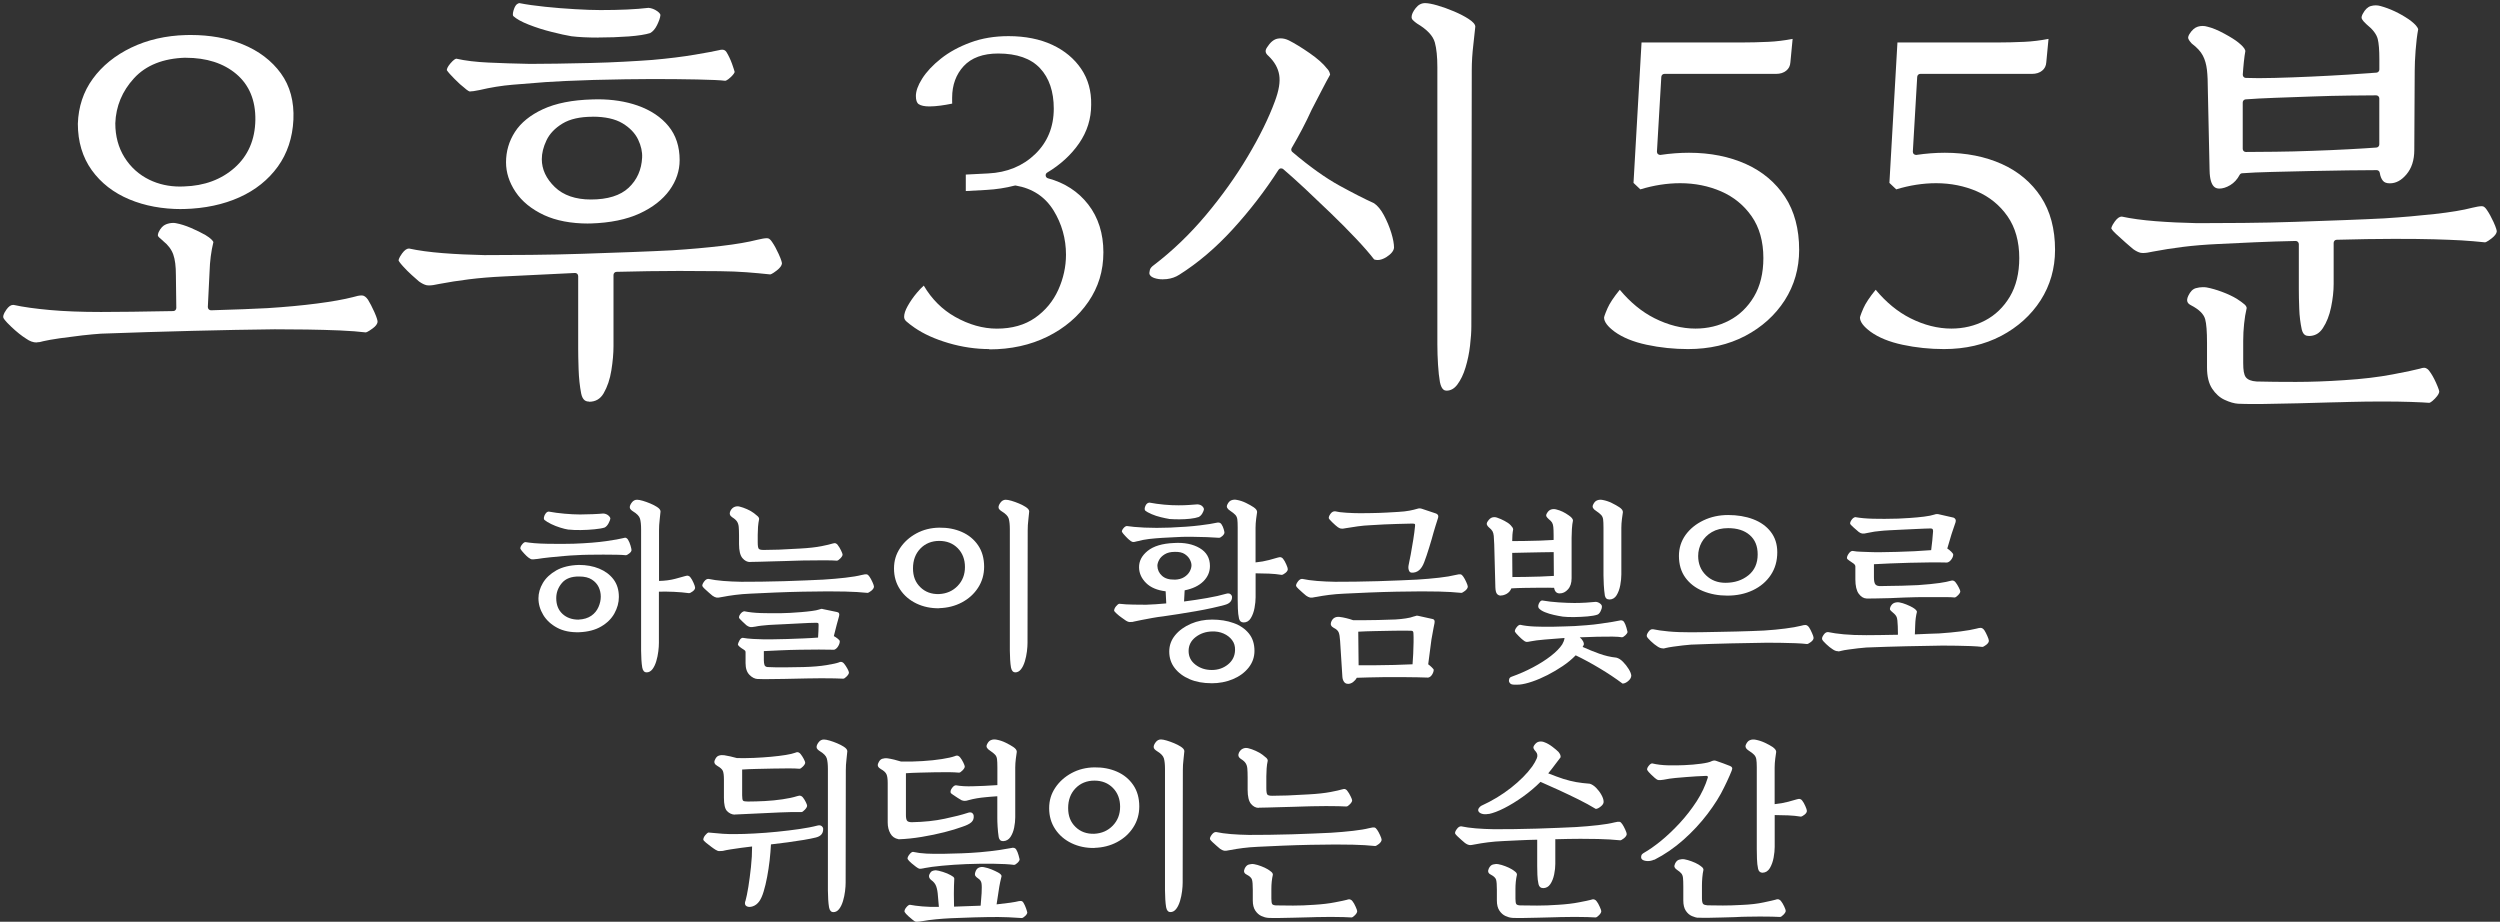
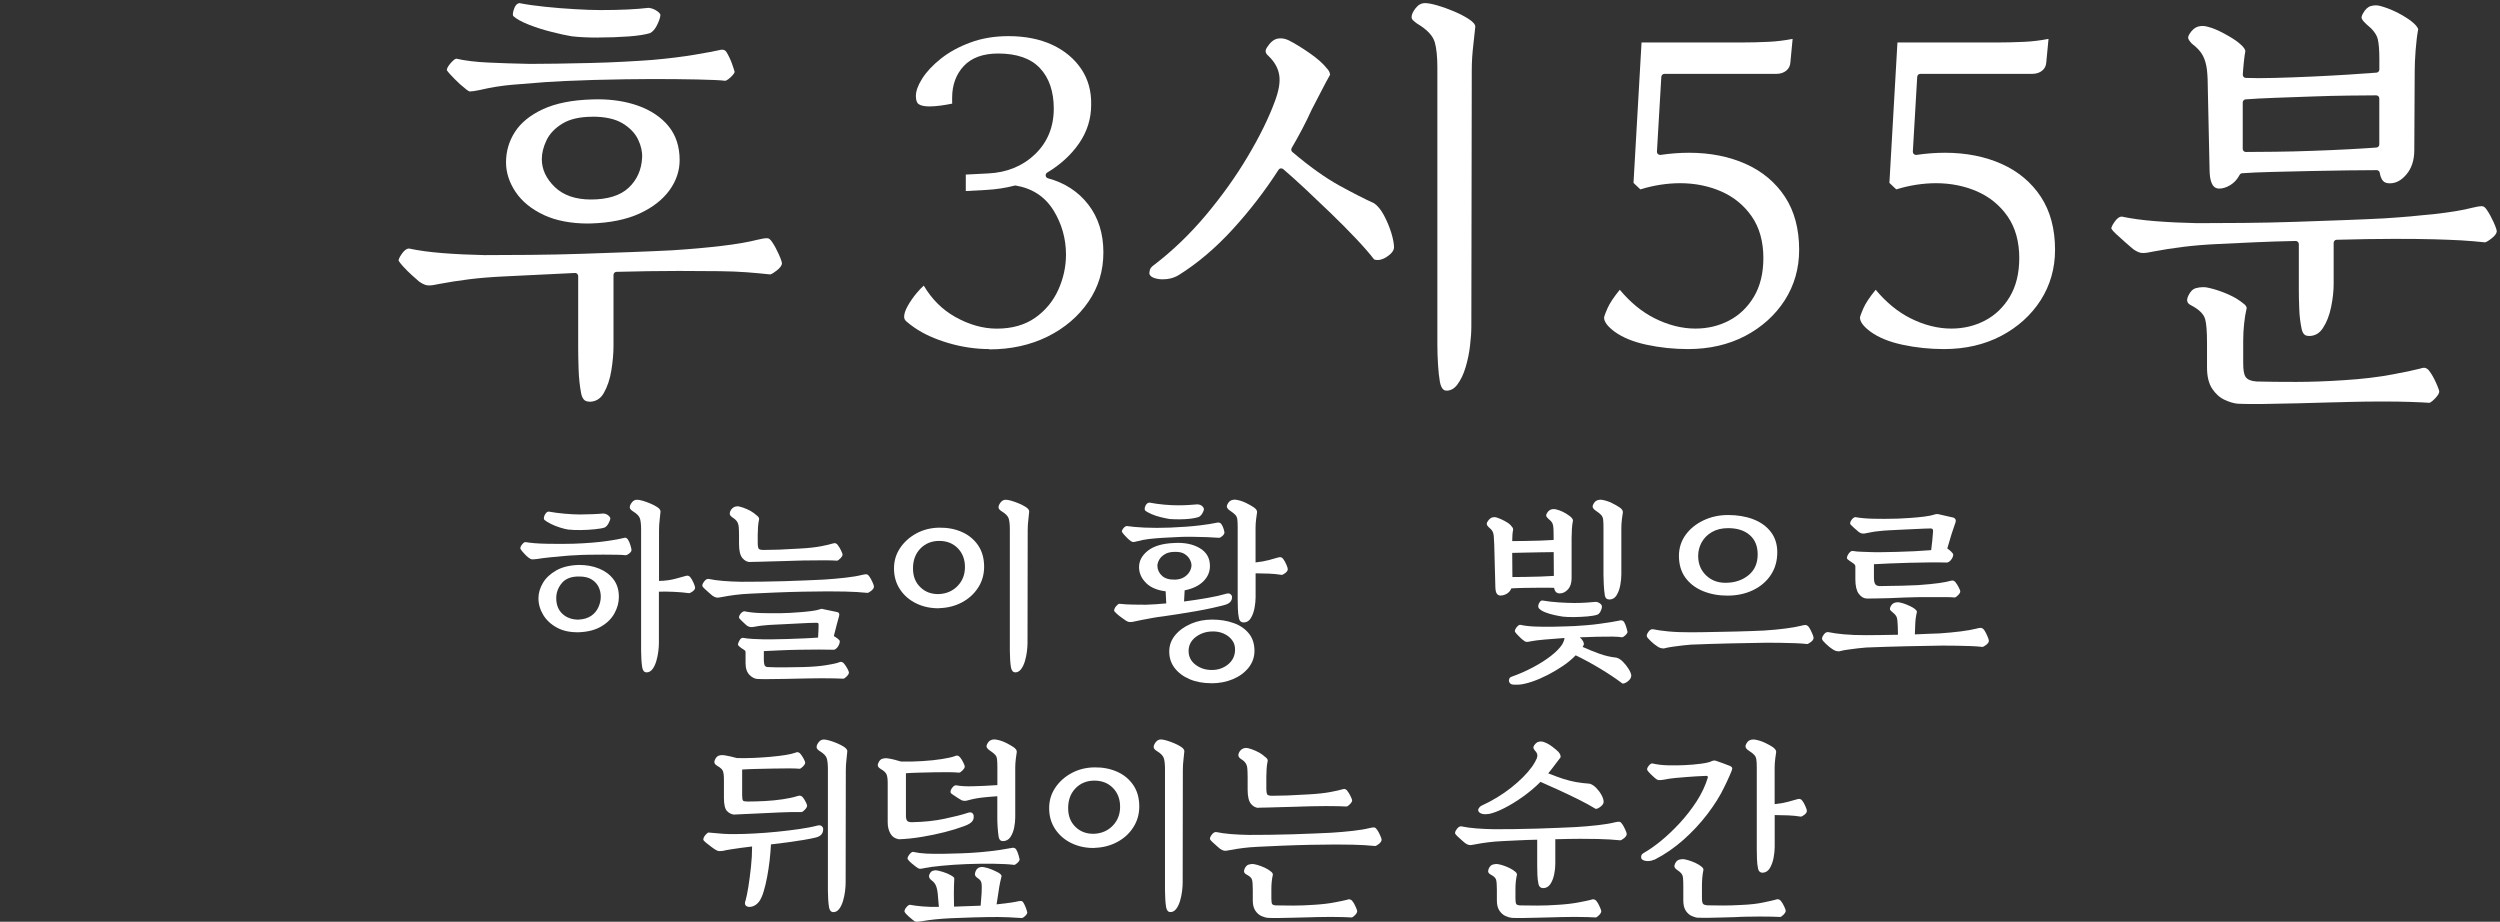
<svg xmlns="http://www.w3.org/2000/svg" id="_レイヤー_2" viewBox="0 0 417.17 153.81">
  <rect x="0" y="0" width="417.17" height="153.81" fill="#333333" stroke="none" />
  <g id="_時間差分">
-     <path d="m6.11,57.15c-.57,0-1.15-.21-1.74-.63-.77-.48-1.59-1.14-2.46-1.96-1.19-1.12-1.34-1.49-1.35-1.55-.05-.15-.08-.52.51-1.35.37-.52.74-.78,1.11-.78.04,0,.09,0,.14.01,1.54.34,3.56.62,5.98.84,2.41.22,5.29.33,8.55.33,1.32,0,3.06-.01,5.23-.04,2.17-.02,4.44-.06,6.83-.11.29,0,.51-.24.51-.53l-.07-5.48c0-1.47-.14-2.59-.43-3.41-.3-.85-.86-1.6-1.66-2.24l-.1-.1c-.53-.42-.73-.65-.8-.78,0,0-.08-.15.11-.63.32-.67.74-1.12,1.24-1.31.39-.15.78-.23,1.17-.23.15,0,.31.01.46.04.77.14,1.63.41,2.54.8.93.4,1.73.8,2.4,1.18.95.57,1.24.97,1.33,1.17-.38,1.55-.59,3.21-.64,4.94l-.29,5.9c0,.14.05.29.15.39.1.1.23.16.37.16h.01c1.95-.05,3.75-.11,5.41-.18,1.65-.07,2.99-.13,4.02-.18,3.02-.19,5.79-.45,8.25-.77,2.47-.32,4.49-.68,6.01-1.07.61-.19,1.09-.28,1.48-.28.35,0,.7.24,1.03.72.31.5.67,1.19,1.05,2.03.49,1.1.54,1.49.54,1.61,0,.36-.27.75-.82,1.15-.87.65-1.14.66-1.15.66-1.11-.14-2.6-.25-4.36-.33-1.71-.07-3.55-.12-5.45-.15-1.88-.02-3.67-.04-5.37-.04-4.15.05-8.77.13-13.74.26-4.9.12-10.03.28-15.26.47-.8.05-1.85.15-3.14.29-1.29.15-2.54.31-3.74.48-1.23.18-2.12.34-2.72.48-.46.14-.83.2-1.12.2Zm24.18-22.26c-3.2,0-6.12-.54-8.68-1.61-2.65-1.1-4.77-2.75-6.31-4.9-1.53-2.14-2.31-4.74-2.31-7.73.09-2.83.93-5.36,2.49-7.5,1.57-2.16,3.73-3.91,6.41-5.2,2.69-1.3,5.77-2.01,9.13-2.1.28,0,.55-.01.82-.01,3.18,0,6.08.52,8.61,1.54,2.72,1.1,4.88,2.74,6.42,4.86,1.53,2.11,2.23,4.71,2.09,7.74-.14,2.99-1.02,5.63-2.6,7.82-1.59,2.2-3.75,3.93-6.4,5.12-2.68,1.21-5.79,1.87-9.25,1.96h-.41Zm.7-25.26c-3.73.1-6.63,1.25-8.62,3.42-1.98,2.15-3.03,4.69-3.13,7.52,0,2.16.52,4.07,1.54,5.7,1.02,1.63,2.42,2.89,4.15,3.73,1.54.75,3.26,1.13,5.11,1.13.23,0,.46,0,.69-.02,3.36-.1,6.2-1.15,8.42-3.12,2.24-1.99,3.41-4.67,3.46-7.97.05-3.26-1.02-5.84-3.18-7.67-2.13-1.8-4.97-2.71-8.44-2.71,0,0,0,0-.01,0Z" fill="#fff" />
    <path d="m98.3,67.01c-.48,0-1.07-.15-1.32-1.34-.24-1.23-.38-2.59-.43-4.04-.05-1.48-.07-2.65-.07-3.52v-12.04c0-.14-.06-.28-.16-.38-.1-.09-.23-.14-.36-.14,0,0-11.93.58-11.93.58-2.1.1-4.05.26-5.8.48-1.76.22-3.42.48-4.93.77-.74.17-1.31.25-1.73.25-.15,0-.27-.01-.36-.03-.39-.08-.83-.3-1.3-.64-.26-.22-.67-.58-1.2-1.06-.52-.47-1.01-.96-1.46-1.46-.57-.63-.71-.89-.74-.98h0s-.03-.33.59-1.18c.4-.54.78-.81,1.15-.81,1.57.34,3.47.6,5.65.77,2.16.17,4.49.28,6.93.33h.03c2.34,0,4.91-.01,7.72-.04,2.83-.02,5.71-.09,8.59-.18,2.9-.1,5.65-.19,8.25-.29,2.6-.1,4.83-.19,6.69-.29,3.01-.19,5.79-.44,8.25-.73,2.48-.29,4.5-.64,6.02-1.03.7-.17,1.23-.26,1.58-.26.08,0,.14,0,.2.02.21.04.47.28.72.68.33.48.69,1.13,1.06,1.95.48,1.06.54,1.45.54,1.57-.03.34-.32.74-.86,1.16-.83.65-1.09.66-1.1.66-1.31-.14-2.64-.26-3.94-.36-1.29-.1-2.83-.16-4.56-.18-1.73-.02-3.96-.04-6.69-.04-1.66,0-3.35.01-5.08.04-1.73.02-3.52.06-5.37.11-.28,0-.51.24-.51.52v11.9c0,1.19-.12,2.55-.36,4.04-.23,1.46-.67,2.74-1.28,3.8-.56.96-1.36,1.42-2.44,1.42Zm-.14-29.71c-2.88,0-5.37-.48-7.38-1.41-2.09-.98-3.69-2.28-4.75-3.87-1.06-1.58-1.59-3.24-1.59-4.93,0-1.84.5-3.55,1.49-5.08.99-1.54,2.56-2.81,4.67-3.79,2.14-.99,4.91-1.54,8.23-1.63.31-.01.61-.02.91-.02,2.44,0,4.67.35,6.65,1.04,2.19.77,3.93,1.93,5.17,3.45,1.23,1.5,1.85,3.41,1.85,5.66,0,1.78-.57,3.47-1.69,5.02-1.14,1.57-2.81,2.88-4.98,3.88-2.19,1.01-4.93,1.57-8.16,1.67h-.41Zm.72-17.82c-2.08,0-3.77.38-5.01,1.13-1.25.76-2.16,1.7-2.68,2.81-.52,1.09-.78,2.15-.78,3.14,0,1.7.73,3.26,2.17,4.65,1.43,1.38,3.46,2.08,6.02,2.08,2.8,0,4.92-.66,6.31-1.97s2.14-3,2.24-5.02c.05-.96-.17-1.97-.67-3.02-.51-1.06-1.39-1.98-2.61-2.71-1.22-.73-2.89-1.1-4.97-1.1Zm-20.37-4.22s-.09,0-.13,0c-.05,0-.32-.08-.98-.68-.36-.26-.87-.72-1.55-1.41-.62-.62-1.06-1.11-1.29-1.46,0-.18.09-.53.59-1.12.56-.66.87-.78.99-.8,1.51.34,3.32.56,5.38.65,2.07.1,4.39.17,6.91.22h.01c1.22,0,2.72-.01,4.49-.04,1.78-.02,3.65-.06,5.63-.11,1.97-.05,3.88-.12,5.67-.22,1.8-.1,3.34-.19,4.61-.29,2.73-.24,5.13-.54,7.13-.88,1.98-.34,3.32-.58,3.97-.74.22-.06.4-.09.56-.09.32,0,.54.12.72.39.36.58.67,1.25.93,1.96.28.8.4,1.18.44,1.36-.02.1-.12.37-.64.86-.62.59-.9.62-.95.62-.74-.1-2.28-.17-4.66-.22-2.34-.05-4.89-.07-7.6-.07-1.22,0-2.69.01-4.42.04-1.73.03-3.49.06-5.26.11-1.78.05-3.39.11-4.83.18-1.44.07-2.5.13-3.19.18-1.9.15-3.74.29-5.52.44-1.79.15-3.65.45-5.51.89-.86.18-1.29.22-1.49.22Zm21.32-8.99c-1.72,0-3.23-.07-4.47-.22-.84-.14-1.96-.38-3.29-.72-1.33-.33-2.62-.74-3.84-1.22-1.18-.46-2.04-.94-2.58-1.43-.16-.23-.02-.8.14-1.23.27-.73.62-.89.88-.93,1.2.24,2.64.44,4.28.61,1.64.17,3.32.31,4.99.4,1.64.1,3.08.15,4.26.15,3.23,0,5.92-.12,8.02-.37.49.04,1,.23,1.46.56.21.15.55.44.52.68-.04.43-.24.99-.57,1.66-.31.63-.7,1.07-1.14,1.31-.75.24-1.98.44-3.58.56-1.63.12-3.34.18-5.07.18Z" fill="#fff" />
    <path d="m165.1,58.25c-2.28,0-4.57-.34-6.82-1-2.25-.66-4.15-1.52-5.66-2.56-.61-.42-1.08-.79-1.4-1.08-.24-.22-.35-.46-.35-.75,0-.49.2-1.09.59-1.79.42-.75.93-1.49,1.52-2.19.41-.49.8-.9,1.17-1.22,1.32,2.25,3.08,4,5.22,5.21,2.3,1.3,4.65,1.97,6.97,1.97,2.53,0,4.68-.61,6.39-1.81,1.7-1.19,3-2.76,3.86-4.66.85-1.88,1.29-3.86,1.29-5.87,0-2.66-.7-5.15-2.08-7.39-1.42-2.29-3.54-3.68-6.31-4.15-.03,0-.06,0-.09,0-.04,0-.09,0-.13.02-1.47.38-3.03.62-4.65.71l-3.46.19v-2.75l3.74-.19c3.13-.15,5.76-1.23,7.82-3.21,2.07-1.99,3.12-4.55,3.12-7.6,0-2.85-.77-5.12-2.29-6.74-1.53-1.64-3.88-2.46-6.99-2.46-2.52,0-4.46.71-5.75,2.1-1.28,1.38-1.93,3.16-1.93,5.28v.66c0,.11,0,.21.01.32-.72.14-1.37.26-1.94.33-.67.09-1.3.14-1.86.14-.82,0-1.42-.13-1.79-.38-.31-.21-.47-.67-.47-1.36,0-.82.35-1.8,1.05-2.9.72-1.14,1.77-2.26,3.13-3.34,1.36-1.08,3.02-1.99,4.93-2.69,1.9-.71,4.04-1.06,6.35-1.06,2.78,0,5.24.49,7.3,1.45,2.04.95,3.67,2.3,4.83,4.02,1.15,1.7,1.71,3.71,1.66,5.98,0,2.33-.67,4.47-1.99,6.4-1.34,1.95-3.14,3.6-5.35,4.92-.18.11-.28.31-.25.52.03.21.18.38.38.43,2.79.75,5.06,2.22,6.73,4.38,1.67,2.16,2.52,4.84,2.52,7.97s-.84,5.82-2.5,8.25c-1.67,2.44-3.96,4.4-6.81,5.81-2.86,1.42-6.13,2.14-9.73,2.14Z" fill="#fff" />
    <path d="m241.38,65.18c-.22,0-.81,0-1.1-1.41-.14-.79-.25-1.78-.32-2.92-.07-1.15-.11-2.29-.11-3.4V11.24c0-1.74-.14-3.14-.42-4.15-.31-1.12-1.28-2.15-2.97-3.16-.24-.16-.48-.36-.7-.58-.15-.15-.21-.31-.21-.51,0-.41.23-.92.69-1.5.44-.55.95-.82,1.56-.82.48,0,1.17.13,2.04.38.9.26,1.84.6,2.79,1,.94.4,1.75.82,2.4,1.24.75.48,1.15.93,1.15,1.31-.05.59-.16,1.62-.33,3.04-.17,1.44-.26,2.85-.26,4.19l-.07,42.78c0,.9-.07,1.99-.22,3.23-.14,1.23-.39,2.45-.75,3.63-.34,1.15-.81,2.11-1.38,2.87-.51.67-1.1,1-1.81,1Zm-47.37-18.57c-.49,0-.94-.07-1.34-.2-.73-.24-.83-.6-.87-.71-.01-.07-.02-.28.08-.67.07-.26.29-.53.67-.8,3.1-2.36,6.01-5.16,8.68-8.34,2.66-3.17,5.01-6.46,6.98-9.78,1.98-3.32,3.5-6.42,4.53-9.21.67-1.8.91-3.24.72-4.39-.19-1.16-.79-2.22-1.8-3.18-.55-.47-.6-.89-.22-1.44.52-.82,1.08-1.29,1.69-1.43.19-.04.38-.06.58-.06.45,0,.91.12,1.38.35.95.48,2.11,1.19,3.44,2.11,1.31.91,2.28,1.77,2.88,2.55.24.24.38.47.47.74.08.23.07.32.07.32-.39.68-.86,1.56-1.39,2.59-.54,1.04-1.09,2.13-1.68,3.24-.49,1.07-1.01,2.15-1.57,3.21-.55,1.05-1.15,2.13-1.77,3.19-.13.22-.08.5.11.66,2.88,2.44,5.53,4.33,7.86,5.61,2.3,1.26,4.24,2.25,5.77,2.94.58.39,1.16,1.08,1.65,2,.51.96.93,1.96,1.24,2.97.3.99.45,1.81.45,2.44-.04.52-.46,1.06-1.26,1.57-.52.33-1.02.5-1.47.5-.2,0-.4-.03-.59-.1-.77-1-1.8-2.18-3.05-3.5-1.28-1.36-2.69-2.77-4.18-4.21-1.49-1.44-2.92-2.8-4.31-4.1-1.42-1.32-2.61-2.39-3.63-3.26-.09-.08-.21-.12-.34-.12-.03,0-.05,0-.08,0-.15.02-.28.11-.36.23-2.26,3.52-4.84,6.86-7.65,9.93-2.8,3.07-5.8,5.62-8.91,7.58-.62.4-1.31.64-2.08.73-.24.03-.48.04-.7.04Z" fill="#fff" />
    <path d="m281.68,58.25c-2.34,0-4.66-.24-6.9-.72-2.2-.47-4-1.2-5.35-2.18-1.16-.86-1.76-1.65-1.76-2.35,0-.05.04-.34.58-1.58.35-.8,1.03-1.83,2.04-3.07,1.74,2.09,3.68,3.69,5.79,4.75,2.28,1.15,4.58,1.73,6.84,1.73,2.02,0,3.91-.45,5.61-1.34,1.71-.89,3.1-2.23,4.15-3.99,1.04-1.75,1.57-3.92,1.57-6.43,0-2.77-.66-5.12-1.96-6.98-1.29-1.85-3.01-3.25-5.11-4.16-2.08-.9-4.37-1.36-6.81-1.36-2.19,0-4.42.35-6.65,1.03l-1.14-1.08,1.34-23.43h16.52c1.55,0,3.12-.04,4.66-.11,1.33-.06,2.68-.23,4.03-.49l-.37,3.9c-.04.6-.26,1.05-.69,1.4-.44.36-1.01.54-1.71.54h-18.62c-.28,0-.5.21-.52.49l-.73,12.48c0,.16.05.31.17.41.1.09.22.14.35.14.03,0,.05,0,.08,0,1.62-.24,3.22-.36,4.74-.36,3.56,0,6.76.64,9.53,1.89,2.74,1.24,4.93,3.08,6.5,5.47,1.57,2.39,2.36,5.36,2.36,8.84,0,3.09-.81,5.92-2.4,8.41-1.6,2.49-3.82,4.49-6.59,5.95-2.78,1.46-5.99,2.2-9.54,2.2Z" fill="#fff" />
    <path d="m324.38,58.25c-2.34,0-4.66-.24-6.9-.72-2.2-.47-4-1.2-5.35-2.18-1.16-.86-1.76-1.65-1.76-2.35,0-.05.04-.34.58-1.58.35-.8,1.03-1.83,2.04-3.07,1.74,2.09,3.68,3.69,5.79,4.75,2.28,1.15,4.58,1.73,6.84,1.73,2.02,0,3.91-.45,5.61-1.34,1.71-.89,3.1-2.23,4.15-3.99,1.04-1.75,1.57-3.92,1.57-6.43,0-2.77-.66-5.12-1.96-6.98-1.29-1.85-3.01-3.25-5.11-4.16-2.08-.9-4.37-1.36-6.81-1.36-2.19,0-4.42.35-6.65,1.03l-1.14-1.08,1.34-23.43h16.52c1.55,0,3.12-.04,4.66-.11,1.33-.06,2.68-.23,4.03-.49l-.37,3.9c-.04.6-.26,1.05-.69,1.4-.44.36-1.01.54-1.71.54h-18.62c-.28,0-.5.21-.52.49l-.73,12.48c0,.16.05.31.17.41.1.09.22.14.35.14.03,0,.05,0,.08,0,1.62-.24,3.22-.36,4.74-.36,3.56,0,6.76.64,9.53,1.89,2.74,1.24,4.93,3.08,6.5,5.47,1.57,2.39,2.36,5.36,2.36,8.84,0,3.09-.81,5.92-2.4,8.41-1.6,2.49-3.82,4.49-6.59,5.95-2.78,1.46-5.99,2.2-9.54,2.2Z" fill="#fff" />
    <path d="m376.08,67.42c-1.03,0-1.9-.02-2.61-.05-.65-.04-1.41-.26-2.25-.65-.81-.37-1.51-1-2.08-1.86-.57-.86-.86-2.05-.86-3.54v-4.09c0-1.91-.1-3.21-.31-3.97-.24-.86-1.01-1.62-2.38-2.33-.49-.26-.88-.63-.43-1.58.33-.69.73-1.11,1.25-1.26.39-.11.79-.17,1.18-.17.2,0,.4.01.6.04.77.14,1.65.39,2.59.74.94.35,1.77.74,2.47,1.16.5.32.94.64,1.28.93.29.25.35.46.37.61-.19.82-.34,1.71-.43,2.63-.1.94-.15,1.89-.15,2.83v3.72c0,1.23.13,1.96.43,2.36.32.42.91.66,1.8.72,1.85.05,4.06.07,6.57.07s5.21-.1,8.03-.29c3.06-.19,5.78-.52,8.09-.96,2.34-.45,3.83-.76,4.56-.96.29-.1.51-.15.69-.15.11,0,.21.02.29.05.25.11.44.26.58.47.38.48.75,1.13,1.13,1.97.51,1.14.54,1.42.54,1.47,0,.17-.09.54-.7,1.17-.67.7-.95.72-.97.72-.6-.05-1.63-.1-3.05-.15-1.4-.05-3.02-.07-4.8-.07s-3.62.02-5.45.07h0c-.38,0-.86.01-1.42.04-.55.02-1.14.04-1.76.04-1.62.05-3.42.1-5.42.15-1.99.05-3.89.08-5.69.11-.59,0-1.15.01-1.66.01Zm9.19-11.36c-.45,0-.94-.13-1.18-1.07-.23-1.07-.38-2.24-.42-3.47-.05-1.26-.07-2.35-.07-3.27v-7.52c0-.14-.06-.27-.16-.37-.1-.1-.23-.15-.36-.15h-.01c-2.32.05-4.62.12-6.84.22-2.22.1-4.27.2-6.17.29-2.1.1-4.05.26-5.81.48-1.75.22-3.41.48-4.92.77-.74.17-1.32.25-1.73.25-.15,0-.27-.01-.37-.03-.39-.08-.83-.3-1.3-.64-.26-.22-.69-.58-1.24-1.07-.55-.48-1.08-.96-1.59-1.44-.64-.6-.76-.85-.79-.91h0s-.03-.33.59-1.18c.4-.54.78-.81,1.15-.81,1.57.34,3.47.6,5.65.77,2.17.17,4.5.28,6.93.33h.03c2.34,0,4.91-.01,7.72-.04,2.84-.02,5.74-.09,8.59-.18,2.9-.1,5.63-.19,8.21-.29,2.58-.1,4.8-.19,6.65-.29,3-.19,5.84-.44,8.46-.73,2.62-.29,4.72-.64,6.24-1.04.7-.17,1.23-.26,1.58-.26.08,0,.14,0,.2.02.21.04.47.28.72.68.33.48.68,1.12,1.06,1.94.48,1.06.54,1.45.54,1.57-.03.34-.32.74-.86,1.16-.83.65-1.09.66-1.1.66-1.32-.14-2.67-.25-3.95-.33-1.29-.07-2.81-.13-4.54-.18-1.76-.05-4.01-.07-6.69-.07-1.41,0-2.94.01-4.57.04-1.63.02-3.3.06-5.01.11-.28,0-.5.24-.5.52v6.86c0,1.17-.14,2.48-.43,3.88-.28,1.36-.74,2.54-1.38,3.5-.58.88-1.35,1.3-2.34,1.3Zm-14.96-24.6c-.38,0-1.54,0-1.6-3l-.29-13.36c0-1.41-.05-2.57-.15-3.44-.11-.91-.33-1.71-.68-2.37-.35-.68-.96-1.35-1.86-2.03-.24-.24-.45-.53-.57-.81-.09-.22.05-.54.19-.77.41-.66.88-1.07,1.39-1.23.26-.08.53-.12.8-.12s.53.04.8.12c.81.19,1.75.58,2.82,1.16,1.09.59,1.9,1.1,2.4,1.52.6.5.84.79.94.95.14.23.17.37.18.43-.09.48-.17,1.08-.25,1.81-.07.74-.14,1.45-.18,2.13,0,.14.04.28.13.38.09.1.23.17.37.17.64.02,1.36.04,2.16.04s1.68-.01,2.65-.04c1.92-.05,3.97-.12,6.14-.22,2.17-.1,4.22-.21,6.14-.33,1.92-.12,3.5-.23,4.72-.33.27-.02.48-.25.48-.52v-1.75c0-1.51-.09-2.61-.27-3.34-.2-.8-.82-1.61-1.89-2.47-.37-.33-.63-.64-.77-.92-.11-.22.03-.58.17-.83.37-.7.82-1.13,1.33-1.28.28-.08.56-.12.83-.12s.54.04.81.12c1.56.43,3.13,1.16,4.68,2.2,1.27.9,1.54,1.44,1.59,1.67-.19,1.02-.33,2.2-.43,3.52-.1,1.34-.15,2.49-.15,3.43l-.07,13.21c0,1.67-.44,3.03-1.3,4.05-.85,1.01-1.76,1.5-2.78,1.5-.53,0-.9-.13-1.14-.41-.27-.31-.45-.76-.54-1.34-.04-.26-.26-.45-.51-.45-1.22,0-2.81.01-4.79.04-1.97.02-4.08.06-6.32.11-2.24.05-4.37.1-6.39.15-2.01.05-3.68.12-4.96.22-.18.01-.34.12-.42.28-.39.74-.92,1.31-1.56,1.7-.65.39-1.27.58-1.85.58Zm26.21-15.55c-1.12,0-2.63.01-4.53.04-1.9.02-3.94.07-6.11.15-2.17.07-4.24.15-6.21.22-1.95.07-3.61.16-4.95.26-.27.02-.48.25-.48.52v7.74c0,.29.23.52.52.52,1.32,0,2.96-.01,4.93-.04,1.96-.02,4.02-.07,6.14-.15,2.12-.07,4.13-.16,6.03-.26,1.94-.1,3.48-.2,4.69-.29.27-.02.48-.25.48-.52v-7.67c0-.29-.23-.52-.52-.52Z" fill="#fff" />
    <path d="m89.53,93.28c-.41.06-.67.08-.8.06-.13-.02-.32-.13-.58-.32-.15-.11-.38-.32-.69-.66-.31-.33-.52-.59-.62-.78-.04-.19.04-.43.26-.7.21-.28.41-.42.58-.42.34.06.84.12,1.49.18.65.05,1.38.09,2.18.1.8.01,1.58.02,2.35.02s1.44-.01,2.02-.03c2.22-.08,4.03-.23,5.42-.43,1.4-.2,2.34-.37,2.83-.5.23-.08.41-.1.53-.03.12.06.22.16.3.29.17.28.31.61.42.99s.16.63.16.74c0,.17-.12.36-.37.56-.25.2-.44.3-.59.3-.34-.04-.85-.07-1.52-.08-.67-.01-1.41-.02-2.22-.02s-1.62,0-2.43.02c-.81.01-1.53.04-2.14.08-.55.02-1.22.06-1.98.13-.77.06-1.55.14-2.34.22s-1.54.18-2.24.29Zm7.1,12.22c-1.43.04-2.65-.21-3.66-.75-1.01-.54-1.79-1.26-2.32-2.14s-.8-1.81-.8-2.77c0-.87.25-1.73.74-2.56.49-.83,1.24-1.53,2.24-2.1,1-.56,2.26-.87,3.78-.91,1.24,0,2.36.2,3.36.61,1,.41,1.8,1,2.4,1.79.6.79.9,1.77.9,2.94,0,.94-.25,1.85-.74,2.74-.49.89-1.23,1.62-2.21,2.19-.98.58-2.21.9-3.68.96Zm-1.76-17.12c-.41-.06-.87-.18-1.39-.34-.52-.16-1.02-.36-1.5-.59-.48-.23-.86-.47-1.14-.7-.08-.11-.11-.27-.06-.48.04-.21.14-.42.29-.61.15-.19.32-.29.51-.29.81.15,1.69.27,2.62.35s1.8.13,2.59.13c.68,0,1.4-.02,2.14-.05.75-.03,1.32-.07,1.73-.11.34.02.62.13.85.32.22.19.34.37.34.54-.02.17-.12.42-.29.75-.17.33-.38.57-.64.72-.38.13-.95.23-1.7.3-.75.08-1.52.12-2.32.13-.8.01-1.48-.02-2.03-.08Zm1.7,15.01c.85-.04,1.55-.26,2.1-.64s.94-.87,1.2-1.46c.26-.59.38-1.17.38-1.74s-.12-1.08-.35-1.58c-.24-.5-.61-.92-1.14-1.26-.52-.34-1.22-.51-2.1-.51-1.3-.02-2.27.34-2.9,1.09-.63.75-.94,1.59-.94,2.53,0,1.11.35,1.98,1.04,2.62.69.64,1.59.96,2.7.96Zm11.3,8.8c-.36,0-.6-.27-.7-.8-.06-.36-.11-.8-.14-1.31-.03-.51-.05-1.01-.05-1.5v-20.26c0-.75-.06-1.33-.18-1.76-.12-.43-.52-.84-1.2-1.25-.13-.08-.25-.18-.35-.29-.11-.11-.16-.23-.16-.38,0-.23.12-.5.35-.8.23-.3.52-.45.87-.45.23,0,.55.06.96.18.41.12.82.27,1.25.45.43.18.79.37,1.09.56.41.26.61.51.61.77-.02.28-.07.73-.14,1.36-.08.63-.11,1.23-.11,1.81v8.42c1-.02,1.9-.14,2.69-.35.79-.21,1.33-.36,1.63-.45.23-.08.43-.1.58-.05.15.05.27.14.35.27.17.21.34.51.51.9s.26.65.26.8c0,.21-.13.42-.4.62-.27.2-.47.3-.62.3-.79-.11-1.63-.18-2.51-.22-.88-.04-1.72-.05-2.51-.03v8.54c0,.41-.03.89-.1,1.44s-.18,1.1-.34,1.63-.37.98-.64,1.33c-.27.35-.59.53-.98.53Z" fill="#fff" />
    <path d="m120.54,99.61c-.47.11-.81.14-1.01.1-.2-.04-.42-.15-.66-.32-.13-.11-.32-.27-.56-.48-.25-.21-.48-.43-.71-.64-.22-.21-.36-.37-.4-.48-.04-.17.05-.42.29-.74.23-.32.48-.47.74-.45.68.15,1.5.26,2.45.34.95.08,1.96.12,3.02.14,1.02,0,2.15,0,3.39-.02s2.49-.04,3.76-.08,2.47-.08,3.6-.13c1.13-.04,2.1-.08,2.91-.13,1.32-.08,2.55-.19,3.7-.32,1.14-.13,2.04-.28,2.7-.45.43-.11.72-.14.88-.11s.31.17.46.4c.15.21.31.51.48.88.17.37.26.64.26.78-.02.24-.18.46-.46.69-.29.22-.5.34-.62.34-.6-.06-1.18-.11-1.74-.14-.56-.03-1.23-.06-1.98-.08-.76-.02-1.73-.03-2.93-.03s-2.59.02-4.13.05c-1.54.03-3.07.08-4.61.14s-2.92.13-4.16.19c-.92.04-1.76.11-2.53.21-.77.1-1.48.21-2.14.34Zm4.64-5.82c-.49,0-.92-.22-1.3-.67-.37-.45-.56-1.23-.56-2.34v-1.38c0-.62-.02-1.11-.05-1.47-.03-.36-.13-.67-.29-.91-.16-.24-.43-.48-.82-.72-.38-.26-.48-.6-.29-1.02.17-.34.4-.57.69-.69.29-.12.58-.13.88-.05.36.09.77.23,1.22.43.45.2.83.42,1.15.66.23.17.44.34.62.51.18.17.26.34.24.51-.08.36-.14.78-.18,1.26-.03.48-.05.92-.05,1.33v1.25c0,.6.06.96.18,1.09s.39.19.82.19c.81,0,1.65-.02,2.53-.05.87-.03,2.04-.09,3.49-.18,1.51-.08,2.72-.22,3.62-.4.9-.18,1.5-.32,1.82-.43.23-.08.43-.1.58-.03.15.06.27.17.35.32.17.21.34.5.51.85s.26.58.26.69c0,.17-.12.38-.37.64-.25.26-.44.38-.59.38-.41-.04-1.14-.06-2.21-.06s-2.2.01-3.39.03c-.19,0-.56.01-1.1.03-.54.02-1.18.04-1.92.06-.74.02-1.48.04-2.24.06-.76.02-1.46.04-2.1.06-.64.02-1.14.03-1.5.03Zm1.28,19.52c-.49-.02-.96-.25-1.39-.69-.44-.44-.66-1.09-.66-1.97v-1.79c0-.11-.02-.19-.05-.24-.03-.05-.11-.12-.24-.21-.28-.17-.51-.33-.69-.48-.18-.15-.28-.28-.3-.38.02-.17.11-.39.26-.67.15-.28.33-.43.54-.45.49.09,1.07.15,1.74.19.67.04,1.21.06,1.62.06h1.7c.72,0,1.53-.02,2.42-.05.88-.03,1.78-.06,2.67-.1s1.71-.08,2.43-.14c.02-.34.04-.69.06-1.06.02-.36.03-.71.03-1.06,0-.17-.03-.27-.1-.3s-.16-.05-.29-.05c-.24,0-.65.01-1.23.03-.59.02-1.25.05-2,.1-.75.04-1.47.08-2.16.11-.69.03-1.25.06-1.68.08-.21,0-.51.02-.9.05-.38.03-.77.07-1.17.11-.39.04-.73.1-1.01.16-.43.08-.74.11-.93.06-.19-.04-.38-.14-.58-.29-.19-.17-.43-.39-.72-.67-.29-.28-.45-.46-.5-.54-.04-.19.03-.42.22-.67s.4-.41.64-.45c.83.17,1.76.27,2.8.3,1.04.03,2.16.04,3.38.02.38,0,.87-.02,1.47-.05.6-.03,1.22-.07,1.87-.13.65-.05,1.24-.12,1.78-.19.53-.07.93-.15,1.18-.24.17-.06.29-.1.37-.11.07-.01.19,0,.34.05l2.3.48c.34.06.45.31.32.74-.08.26-.21.71-.38,1.38-.17.66-.33,1.29-.48,1.89.23.13.46.28.67.45.21.17.32.31.32.42,0,.26-.09.53-.27.83-.18.3-.4.49-.66.58-.68-.02-1.53-.03-2.54-.03s-2.08.01-3.2.03c-1.12.02-2.21.05-3.26.1-1.06.04-1.97.09-2.74.13v1.5c0,.34.04.61.11.82.07.2.24.31.5.34.81.04,1.77.06,2.88.05,1.11-.01,2.15-.03,3.13-.05,1.52-.04,2.79-.15,3.82-.32,1.04-.17,1.72-.32,2.06-.45.23-.11.43-.12.58-.05.15.07.27.18.35.3.17.21.34.47.51.78.17.31.26.53.26.66,0,.17-.12.38-.37.64-.25.26-.44.38-.59.38-.3-.02-.78-.04-1.44-.05-.66-.01-1.4-.02-2.21-.02s-1.62.01-2.43.03c-.26,0-.73.01-1.42.03-.69.02-1.48.04-2.37.05-.88.01-1.73.02-2.53.03-.8.01-1.42,0-1.87-.02Z" fill="#fff" />
    <path d="m156.73,101.5c-1.41.02-2.68-.25-3.82-.8-1.14-.55-2.05-1.33-2.72-2.34s-1.01-2.17-1.01-3.49.34-2.39,1.01-3.41c.67-1.01,1.58-1.83,2.72-2.45,1.14-.62,2.42-.94,3.82-.96,1.39-.02,2.65.22,3.78.72s2.03,1.24,2.7,2.22c.67.98,1.01,2.18,1.01,3.58,0,1.3-.34,2.47-1.01,3.5-.67,1.04-1.57,1.85-2.7,2.45-1.13.6-2.39.92-3.78.96Zm-.03-2.37c1.26-.06,2.29-.52,3.1-1.36.81-.84,1.22-1.89,1.22-3.15s-.4-2.33-1.2-3.14c-.8-.81-1.83-1.22-3.09-1.22s-2.33.43-3.15,1.28c-.82.85-1.23,1.95-1.23,3.3s.41,2.35,1.23,3.15c.82.8,1.86,1.18,3.12,1.14Zm12.71,13.06c-.36,0-.6-.27-.71-.8-.06-.36-.11-.8-.14-1.31-.03-.51-.05-1.01-.05-1.5v-20.26c0-.75-.06-1.33-.18-1.76-.12-.43-.52-.84-1.2-1.25-.13-.08-.25-.18-.35-.29-.11-.11-.16-.23-.16-.38,0-.23.12-.5.35-.8.23-.3.52-.45.86-.45.23,0,.55.06.96.18.41.12.82.27,1.25.45.43.18.79.37,1.09.56.41.26.61.51.61.77-.02.28-.07.73-.14,1.36-.08.63-.11,1.23-.11,1.81l-.03,18.75c0,.41-.03.89-.1,1.44s-.18,1.1-.34,1.63-.37.98-.64,1.33c-.27.35-.59.53-.97.53Z" fill="#fff" />
    <path d="m189.09,103.77c-.21.02-.41.03-.58.03s-.37-.07-.61-.22c-.15-.11-.38-.27-.71-.5-.32-.22-.61-.45-.86-.69-.26-.23-.4-.39-.42-.48,0-.23.11-.48.32-.74.21-.26.39-.39.54-.42.75.09,1.55.13,2.4.14s1.55.02,2.08.02c.49-.02,1.02-.05,1.6-.08.58-.03,1.16-.08,1.76-.14l-.1-2.02c-1.41-.17-2.5-.63-3.26-1.38s-1.16-1.61-1.18-2.59c-.02-1.07.46-1.99,1.44-2.78.98-.79,2.44-1.23,4.38-1.31,1.73-.11,3.16.18,4.3.85,1.14.67,1.71,1.67,1.71,2.99,0,.98-.37,1.83-1.1,2.56-.74.73-1.78,1.23-3.12,1.5l-.1,1.86c1.32-.17,2.6-.36,3.84-.58,1.24-.21,2.28-.45,3.14-.7.34-.11.6-.08.77.06.17.15.26.31.26.48,0,.66-.41,1.1-1.22,1.31-.53.15-1.23.32-2.08.51-.85.19-1.77.37-2.75.54-.98.17-1.95.33-2.9.48-.95.15-1.8.28-2.54.38-.58.06-1.18.16-1.82.27-.64.12-1.24.23-1.81.34-.57.11-1.03.2-1.39.29Zm.74-13.47c-.41.13-.69.17-.85.13-.16-.04-.36-.17-.59-.38-.15-.13-.36-.33-.62-.61-.27-.28-.45-.51-.56-.7-.02-.17.07-.37.27-.61.2-.23.39-.35.56-.35.66.11,1.64.19,2.93.26,1.29.06,2.73.06,4.3,0,2-.08,3.65-.21,4.94-.37s2.2-.3,2.74-.43c.41-.11.69-.03.86.22s.3.53.38.82c.09.29.13.49.13.59,0,.17-.12.36-.35.58-.24.21-.43.31-.58.29-.53-.04-1.21-.08-2.03-.11-.82-.03-1.71-.05-2.66-.06-.95-.01-1.88.02-2.8.08-.56.02-1.2.05-1.94.1-.74.04-1.47.11-2.21.19-.74.09-1.38.21-1.94.38Zm5.25-3.71c-.38-.06-.84-.16-1.38-.29s-1.04-.29-1.52-.5c-.48-.2-.85-.41-1.1-.62-.11-.19-.09-.45.06-.78.15-.33.37-.51.67-.53.79.15,1.6.26,2.45.34.84.08,1.65.11,2.42.11.68,0,1.28-.02,1.79-.06.51-.04.96-.07,1.34-.1.34.02.61.12.8.3.19.18.29.36.29.53-.02.17-.11.39-.26.66-.15.27-.35.48-.61.62-.36.13-.83.22-1.41.29-.58.06-1.18.1-1.81.1s-1.21-.02-1.74-.06Zm.93,10.14c.64-.02,1.17-.16,1.58-.42.42-.26.72-.57.93-.94.2-.37.3-.72.3-1.04,0-.28-.08-.59-.26-.94-.17-.35-.46-.66-.86-.93-.41-.27-.96-.39-1.66-.37-.68,0-1.24.13-1.68.4s-.75.58-.94.94c-.19.36-.29.69-.29.99.02.66.28,1.22.77,1.66.49.45,1.19.66,2.11.64Zm6.14,17.28c-1.37,0-2.58-.22-3.63-.67-1.06-.45-1.89-1.07-2.5-1.86-.61-.79-.91-1.71-.91-2.75s.33-1.94.99-2.74c.66-.8,1.54-1.43,2.62-1.9,1.09-.47,2.27-.7,3.55-.7s2.52.19,3.58.58c1.07.38,1.91.96,2.54,1.73.63.77.94,1.74.94,2.91,0,1.05-.33,1.98-.98,2.8-.65.82-1.52,1.46-2.61,1.92-1.09.46-2.29.69-3.62.69Zm.06-2.21c1.04,0,1.95-.31,2.71-.93.76-.62,1.15-1.42,1.17-2.4.02-.64-.14-1.19-.5-1.66-.35-.47-.82-.83-1.41-1.09-.59-.26-1.22-.37-1.9-.35-1.07.02-1.99.34-2.77.94-.78.61-1.17,1.38-1.17,2.32s.38,1.7,1.15,2.29c.77.59,1.67.88,2.72.88Zm5.28-7.94c-.38,0-.63-.21-.74-.64-.11-.49-.17-1.04-.19-1.65-.02-.61-.03-1.11-.03-1.52v-12.03c0-.6-.02-1.05-.06-1.36-.04-.31-.16-.56-.34-.75-.18-.19-.47-.43-.88-.7-.21-.13-.37-.28-.46-.45-.1-.17-.09-.36.02-.58.17-.36.39-.6.67-.7.28-.11.59-.13.93-.06.49.09.99.25,1.5.5.51.25.94.49,1.28.72.38.26.58.52.58.8-.04.28-.1.66-.16,1.15-.06.49-.1.98-.1,1.47v5.79c.83-.08,1.58-.22,2.26-.4.67-.18,1.15-.31,1.42-.4.23-.08.43-.1.58-.05.15.05.27.14.35.27.17.21.34.51.51.9.17.38.26.65.26.8,0,.21-.13.43-.4.64-.27.21-.48.32-.62.32-.66-.11-1.37-.18-2.13-.21s-1.5-.05-2.22-.05v4c0,.53-.06,1.13-.18,1.78-.12.65-.33,1.22-.62,1.7s-.7.72-1.21.72Z" fill="#fff" />
-     <path d="m219.61,99.61c-.47.11-.81.14-1.01.1-.2-.04-.42-.15-.66-.32-.13-.11-.31-.27-.56-.48-.25-.21-.48-.43-.7-.64-.22-.21-.36-.37-.4-.48-.04-.17.05-.42.29-.74.23-.32.48-.47.74-.45.68.15,1.5.26,2.45.34.95.08,1.96.12,3.02.14,1.02,0,2.15,0,3.39-.02,1.24-.01,2.49-.04,3.76-.08,1.27-.04,2.47-.08,3.6-.13s2.1-.08,2.91-.13c1.32-.08,2.55-.19,3.7-.32,1.14-.13,2.04-.28,2.71-.45.43-.11.72-.14.88-.11.16.03.31.17.46.4.15.21.31.51.48.88.17.37.26.64.26.78-.02.24-.18.46-.46.69-.29.22-.5.34-.62.34-.6-.06-1.18-.11-1.74-.14-.57-.03-1.23-.06-1.98-.08-.76-.02-1.73-.03-2.93-.03s-2.59.02-4.13.05c-1.54.03-3.07.08-4.61.14-1.54.06-2.92.13-4.16.19-.92.04-1.76.11-2.53.21-.77.1-1.48.21-2.14.34Zm15.94-4.06c-.21,0-.37-.13-.46-.4-.1-.27-.1-.58-.02-.94.08-.36.2-.93.34-1.7.14-.77.28-1.59.42-2.46.14-.87.24-1.64.3-2.3.02-.17,0-.28-.06-.32-.06-.04-.21-.06-.45-.06-.9.02-1.71.04-2.45.06-.74.02-1.47.05-2.19.08-.72.03-1.55.08-2.46.14-.56.02-1.21.08-1.95.18-.75.1-1.4.2-1.95.3-.41.09-.69.11-.85.08-.16-.03-.34-.11-.53-.24-.26-.19-.56-.46-.91-.8-.35-.34-.55-.56-.59-.67-.04-.19.05-.44.27-.75s.49-.45.78-.43c.43.11,1.05.19,1.87.24.82.05,1.59.08,2.32.08s1.3,0,1.78-.02.92-.02,1.33-.03.86-.03,1.36-.06c.5-.03,1.14-.07,1.9-.11.72-.04,1.34-.11,1.86-.21.51-.1.93-.2,1.25-.3.19-.06.35-.09.48-.08.13.01.28.05.45.11l2.21.74c.15.04.27.13.35.27.08.14.07.35-.03.62-.11.32-.24.72-.38,1.2-.15.48-.26.84-.32,1.07-.21.79-.46,1.64-.74,2.54-.28.91-.55,1.72-.83,2.45-.45,1.19-1.14,1.77-2.08,1.73Zm-10.62,18.56c-.28,0-.5-.11-.66-.34s-.25-.51-.27-.85l-.38-5.98c-.04-.66-.12-1.14-.24-1.42-.12-.29-.39-.54-.82-.75-.43-.23-.58-.54-.45-.93.23-.66.69-.96,1.38-.9.36.04.75.11,1.15.21.41.1.79.21,1.15.34h1.98c.75,0,1.49-.01,2.22-.03.74-.02,1.37-.04,1.9-.06.53-.02.86-.03.99-.03.62-.04,1.19-.1,1.71-.18.52-.07.99-.19,1.39-.34h.03c.17-.06.29-.1.37-.11.08-.01.21,0,.4.05l2.3.51c.28.06.37.3.29.7-.04.19-.1.46-.16.8-.06.34-.13.69-.19,1.04-.06.35-.12.65-.16.88l-.54,4.13c.21.15.42.33.62.53.2.2.3.33.3.37,0,.26-.09.53-.27.82-.18.29-.4.45-.66.5-.43-.02-1.02-.04-1.78-.05-.76-.01-1.61-.02-2.54-.03-.94-.01-1.89-.01-2.85,0s-1.86.03-2.69.05c-.83.02-1.51.04-2.05.06-.15.28-.36.52-.62.72-.27.2-.56.3-.88.3Zm1.79-3.1h2.75c1.02,0,2.08-.02,3.17-.05s2.11-.07,3.07-.11c.04-.49.08-1.07.11-1.73s.05-1.31.06-1.95c.01-.64,0-1.13-.02-1.47,0-.19-.04-.31-.11-.37-.08-.05-.18-.08-.3-.08-.88-.02-1.84-.02-2.9,0-1.06.02-2.1.04-3.12.06-1.02.02-1.95.05-2.78.1l.06,5.6Z" fill="#fff" />
    <path d="m250.46,99.39c-.28,0-.5-.1-.66-.29s-.25-.55-.27-1.09l-.19-7.17c-.02-.64-.05-1.11-.08-1.42-.03-.31-.1-.56-.21-.77-.11-.2-.31-.42-.61-.66-.15-.13-.26-.27-.32-.43-.06-.16-.02-.35.13-.56.23-.36.49-.58.77-.66.28-.07.55-.06.83.05.38.13.79.3,1.21.53.43.22.76.45.99.69.13.13.23.26.32.38.08.13.13.25.13.35-.11.53-.16,1.18-.16,1.95.55,0,1.26,0,2.11-.02s1.71-.03,2.58-.06c.86-.03,1.61-.07,2.22-.11v-.8c0-.6-.02-1.05-.05-1.36-.03-.31-.1-.55-.21-.74-.11-.18-.29-.37-.54-.56-.19-.17-.33-.33-.4-.46-.07-.14-.05-.31.08-.53.19-.34.43-.55.72-.64.29-.08.57-.08.85,0,.36.09.71.21,1.06.38s.68.37,1.02.61c.47.32.7.61.7.86-.08.34-.14.81-.18,1.41-.03.6-.05,1.1-.05,1.5v6.72c0,.79-.2,1.41-.61,1.86-.4.45-.86.67-1.38.67s-.82-.31-.93-.93c-.6-.02-1.33-.03-2.21-.02-.88.01-1.75.02-2.62.03-.88.01-1.64.04-2.3.08-.17.41-.43.7-.77.9-.34.19-.67.29-.99.29Zm3.1,14.85h-.13c-.26.02-.57.02-.93,0-.36-.02-.6-.2-.7-.54-.02-.13,0-.27.05-.43.05-.16.18-.27.37-.34,1.26-.45,2.45-.97,3.58-1.57s2.13-1.23,2.99-1.9c.86-.67,1.5-1.32,1.9-1.94.08-.15.16-.31.24-.5.07-.18.12-.37.14-.56-1.2.09-2.3.17-3.31.26-1.01.09-1.78.18-2.29.29-.4.09-.67.12-.8.1-.13-.02-.31-.13-.54-.32-.15-.11-.38-.32-.7-.64-.32-.32-.53-.56-.64-.74-.04-.19.05-.43.27-.72.22-.29.43-.43.62-.43.66.15,1.47.25,2.43.29.96.04,1.99.05,3.1.03.72-.02,1.36-.04,1.9-.05.54-.01,1.1-.03,1.66-.06.56-.03,1.22-.08,1.97-.14.81-.06,1.59-.15,2.35-.26.76-.11,1.42-.21,1.98-.3.56-.1.94-.17,1.13-.21.36-.11.63-.03.8.22.17.28.3.6.4.96.1.36.15.6.18.7,0,.15-.12.34-.35.56-.24.22-.43.34-.58.34-.34-.06-.87-.1-1.58-.11-.72-.01-1.55,0-2.5.02-.95.02-1.94.05-2.96.1.23.19.42.41.54.64.13.24.17.44.13.61l-.19.35c.9.41,1.81.78,2.75,1.12.94.34,1.9.57,2.88.67.36.09.73.31,1.1.69.37.37.69.78.96,1.22.27.44.41.81.43,1.1-.02.34-.21.65-.56.93-.35.28-.66.4-.91.38-1.17-.88-2.44-1.72-3.79-2.53-1.35-.81-2.69-1.54-4.02-2.18-.62.64-1.34,1.24-2.16,1.79-.82.55-1.67,1.06-2.54,1.5-.88.45-1.72.81-2.54,1.09-.82.28-1.54.45-2.16.51Zm-1.18-17.95c.58,0,1.28,0,2.11-.02.83-.01,1.68-.03,2.54-.06.86-.03,1.62-.07,2.26-.11l-.03-3.97c-.55,0-1.25.01-2.1.03s-1.7.04-2.56.05c-.87.01-1.62.03-2.26.05l.03,4.03Zm8.32,6.59c-.41-.06-.88-.15-1.41-.27-.53-.12-1.04-.27-1.5-.46-.47-.19-.81-.42-1.02-.67-.08-.11-.11-.26-.08-.45.03-.19.11-.38.24-.56.13-.18.27-.27.42-.27.87.15,1.8.26,2.77.32.97.06,1.84.1,2.61.1.62,0,1.26-.02,1.94-.06.67-.04,1.21-.08,1.62-.13.26.02.49.11.7.27.21.16.32.33.32.5,0,.26-.08.53-.24.83-.16.3-.34.48-.53.54-.36.13-.91.22-1.63.29-.72.06-1.47.1-2.24.11-.77.01-1.42-.02-1.95-.08Zm7.84-2.85c-.41,0-.65-.21-.74-.64-.09-.55-.14-1.16-.18-1.81-.03-.65-.05-1.17-.05-1.55v-8c0-.6-.02-1.05-.06-1.36-.04-.31-.16-.56-.34-.75s-.47-.43-.88-.7c-.21-.13-.37-.28-.46-.45-.1-.17-.09-.36.02-.58.17-.36.39-.6.67-.7.28-.11.59-.13.93-.06.49.09.99.25,1.5.5.51.25.94.49,1.28.72.38.26.58.52.58.8-.04.28-.1.66-.16,1.15-.06.49-.1.98-.1,1.47v7.78c0,.53-.06,1.13-.18,1.79-.12.66-.33,1.23-.62,1.7-.3.47-.7.7-1.22.7Z" fill="#fff" />
    <path d="m277.47,108.19c-.3,0-.6-.11-.9-.32-.34-.21-.71-.51-1.1-.88s-.61-.63-.66-.78c-.06-.19.02-.45.26-.78.23-.33.49-.47.77-.43.68.15,1.55.27,2.61.37,1.05.1,2.3.14,3.73.14.51,0,1.18,0,2-.02s1.72-.03,2.69-.05c.97-.02,1.93-.04,2.88-.06.95-.02,1.83-.05,2.64-.08s1.46-.06,1.95-.08c1.32-.08,2.52-.2,3.6-.34,1.08-.14,1.95-.29,2.61-.46.28-.08.51-.13.7-.13.23,0,.45.14.64.42.15.23.31.54.48.93.17.38.26.65.26.8,0,.24-.15.46-.45.69-.3.22-.51.34-.64.34-.51-.06-1.15-.11-1.92-.14-.77-.03-1.56-.05-2.38-.06s-1.61-.02-2.35-.02c-1.84.02-3.84.06-6.02.11-2.18.05-4.41.12-6.69.21-.34.02-.8.06-1.36.13-.57.06-1.11.13-1.63.21-.52.08-.91.14-1.17.21-.21.06-.4.1-.54.1Zm10.78-8.8c-1.51,0-2.88-.26-4.11-.77-1.23-.51-2.2-1.26-2.91-2.24-.71-.98-1.07-2.19-1.07-3.62,0-1.3.37-2.46,1.1-3.49.74-1.02,1.73-1.83,2.98-2.43,1.25-.6,2.63-.9,4.14-.9s2.92.23,4.16.7c1.24.47,2.22,1.17,2.94,2.1s1.09,2.06,1.09,3.41c0,1.45-.36,2.72-1.09,3.81s-1.72,1.93-2.98,2.53c-1.26.6-2.68.9-4.26.9Zm-.32-2.14c1.51,0,2.79-.42,3.82-1.25,1.03-.83,1.55-1.99,1.55-3.49,0-1.39-.44-2.46-1.33-3.23-.88-.77-2.09-1.15-3.6-1.15-1.07,0-1.97.22-2.72.66-.75.44-1.31,1.01-1.7,1.71-.38.7-.58,1.46-.58,2.27,0,1.3.43,2.37,1.3,3.22.86.84,1.95,1.26,3.25,1.26Z" fill="#fff" />
    <path d="m306.72,108.67c-.3,0-.6-.11-.9-.32-.34-.21-.71-.51-1.1-.88-.4-.37-.61-.63-.66-.78-.06-.19.02-.45.26-.78.23-.33.49-.47.77-.43.68.15,1.55.27,2.61.37,1.06.1,2.3.14,3.73.14.58,0,1.34,0,2.29-.02.95-.01,1.95-.03,2.99-.05l-.03-1.41c-.02-.79-.09-1.31-.19-1.55-.11-.25-.32-.5-.64-.75-.02-.02-.04-.04-.06-.06-.19-.15-.32-.28-.38-.38-.06-.11-.05-.27.03-.48.17-.36.39-.59.67-.69.28-.1.55-.12.83-.08.36.06.75.18,1.17.35s.77.34,1.07.51c.43.26.66.49.7.7-.17.68-.27,1.41-.29,2.18l-.06,1.6c.83-.04,1.61-.07,2.32-.1.71-.02,1.3-.04,1.74-.06,1.32-.09,2.52-.2,3.6-.34,1.08-.14,1.95-.29,2.61-.46.28-.08.51-.13.7-.13.23,0,.45.14.64.42.15.24.31.54.48.93.17.38.26.65.26.8,0,.23-.15.46-.45.69-.3.22-.51.34-.64.34-.51-.06-1.15-.11-1.92-.14s-1.56-.05-2.38-.06c-.82-.01-1.61-.02-2.35-.02-1.83.02-3.84.06-6.02.11-2.18.05-4.41.12-6.69.21-.34.02-.79.06-1.36.13-.57.06-1.11.13-1.63.21-.52.07-.91.14-1.17.21-.21.06-.39.1-.54.1Zm4.74-8.8c-.49-.02-.92-.29-1.3-.8-.37-.51-.56-1.31-.56-2.4v-2.18c-.02-.19-.15-.36-.38-.51-.24-.17-.46-.32-.67-.46-.21-.14-.33-.26-.35-.37-.02-.21.08-.47.29-.77.21-.3.43-.45.64-.45.47.09.97.13,1.5.14s1,.03,1.41.05c.45.02,1.07.03,1.86.02.79-.01,1.67-.03,2.64-.05.97-.02,1.95-.06,2.94-.11.99-.05,1.91-.11,2.77-.18.06-.45.13-.99.19-1.62.06-.63.11-1.15.13-1.55,0-.19-.04-.31-.11-.37-.08-.05-.18-.08-.3-.08-.19,0-.54.01-1.06.03-.51.02-1.11.05-1.79.08-.68.03-1.39.06-2.11.1-.72.03-1.39.06-2,.1-.61.03-1.08.07-1.42.11-.32.02-.65.06-.99.11-.34.05-.71.12-1.12.21-.43.11-.74.14-.93.11-.19-.03-.38-.12-.58-.27-.21-.17-.49-.41-.83-.72-.34-.31-.53-.51-.58-.59-.06-.15,0-.37.19-.66.19-.29.41-.45.64-.5.83.15,1.82.24,2.98.27,1.15.03,2.55.03,4.19-.02.51-.02,1.17-.06,1.97-.11s1.58-.13,2.34-.22c.76-.1,1.33-.21,1.71-.34.28-.11.56-.12.86-.03l2.37.54c.32.15.43.41.32.77-.09.28-.19.59-.32.94-.13.35-.25.7-.35,1.04l-.71,2.4c.23.15.46.33.67.54.21.21.32.37.32.48,0,.26-.11.53-.32.82-.21.29-.45.45-.7.5-.85-.02-1.82-.03-2.91-.02s-2.2.03-3.34.06c-1.14.03-2.23.07-3.26.11-1.03.04-1.94.09-2.7.13v2.21c0,.6.09.99.26,1.18.17.19.47.28.9.26.53-.02,1.07-.03,1.6-.03s1.16-.01,1.89-.03c.72-.02,1.62-.05,2.69-.1,1.51-.11,2.71-.22,3.58-.35.88-.13,1.47-.25,1.79-.35.23-.08.43-.1.58-.03.15.06.27.16.35.29.17.21.34.49.51.82.17.33.26.55.26.66,0,.17-.12.38-.37.64s-.44.38-.59.38c-.32-.04-.86-.06-1.62-.06h-3.98c-.19,0-.54,0-1.06.02s-1.1.03-1.76.05c-.75.04-1.53.08-2.35.1-.82.02-1.58.04-2.27.05-.69.01-1.23.02-1.62.02Z" fill="#fff" />
    <path d="m124.38,150.4c.17-.62.34-1.43.5-2.43.16-1,.3-2.1.43-3.28.13-1.18.19-2.33.19-3.44-.55.06-1.15.14-1.78.22-.63.09-1.22.17-1.78.26-.56.09-1,.17-1.34.26-.21.02-.4.03-.58.03s-.37-.07-.61-.22c-.15-.08-.38-.25-.7-.48-.32-.23-.62-.47-.9-.7-.28-.23-.43-.4-.45-.51,0-.23.11-.48.32-.74.21-.26.39-.4.54-.45.75.08,1.55.15,2.4.21.85.05,1.55.07,2.08.05.92,0,1.98-.03,3.2-.1,1.22-.06,2.47-.16,3.78-.29,1.3-.13,2.54-.28,3.71-.45,1.17-.17,2.18-.36,3.01-.58.32-.08.56-.05.74.11.17.16.24.33.22.5,0,.73-.41,1.18-1.22,1.38-.51.13-1.18.26-2,.4-.82.14-1.71.27-2.66.4s-1.89.25-2.83.35c-.04.83-.12,1.72-.22,2.67-.11.95-.25,1.87-.42,2.77s-.36,1.7-.58,2.42c-.21.71-.46,1.26-.74,1.65-.3.41-.65.68-1.06.82-.41.14-.75.14-1.02,0-.28-.14-.36-.41-.26-.82Zm-1.82-14.46c-.49-.04-.91-.25-1.25-.61-.34-.36-.51-1.1-.51-2.21v-3.04c0-.68-.06-1.16-.18-1.44-.12-.28-.42-.55-.91-.83-.45-.26-.6-.56-.45-.93.17-.43.39-.69.67-.78.28-.1.58-.12.9-.08.68.11,1.4.27,2.14.48.9.02,1.84.01,2.83-.03.99-.04,1.95-.11,2.86-.19.92-.08,1.73-.19,2.45-.3.71-.12,1.24-.24,1.58-.37.23-.11.43-.12.58-.05s.27.18.35.3c.17.21.34.48.5.78.16.31.24.52.24.62,0,.17-.12.38-.37.64-.25.26-.44.38-.59.38-.43-.04-1.04-.06-1.82-.06s-1.65.01-2.59.03c-.94.02-1.86.04-2.77.06-.91.02-1.7.05-2.38.1v4.32c0,.49.05.78.16.88.11.1.37.14.8.14.87,0,1.81-.03,2.82-.08,1-.05,1.98-.15,2.94-.29.96-.14,1.78-.31,2.46-.53.23-.08.43-.1.59-.05.16.05.28.14.37.27.17.21.33.47.48.77.15.3.22.5.22.61,0,.17-.12.39-.37.66-.25.27-.44.4-.59.4-1.09-.02-2.29,0-3.62.06-1.32.06-2.68.13-4.06.19-.58.02-1.16.05-1.74.08-.59.03-1.17.06-1.74.08Zm16.48,16.26c-.36,0-.6-.27-.7-.8-.06-.36-.11-.8-.14-1.31-.03-.51-.05-1.01-.05-1.5v-20.26c0-.75-.06-1.33-.18-1.76-.12-.43-.52-.84-1.2-1.25-.13-.08-.25-.18-.35-.29-.11-.11-.16-.23-.16-.38,0-.23.12-.5.35-.8.23-.3.52-.45.87-.45.23,0,.55.06.96.18.41.12.82.27,1.25.45.43.18.79.37,1.09.56.41.26.61.51.61.77-.02.28-.07.73-.14,1.36-.08.63-.11,1.23-.11,1.81l-.03,18.75c0,.41-.03.89-.1,1.44s-.18,1.1-.34,1.63-.37.98-.64,1.33c-.27.35-.59.53-.98.53Z" fill="#fff" />
    <path d="m149.92,140.03c-.6-.11-1.05-.42-1.34-.94-.3-.52-.45-1.14-.45-1.84v-6.59c0-.68-.07-1.17-.21-1.47-.14-.3-.45-.59-.94-.86-.45-.26-.6-.56-.45-.93.17-.43.39-.69.67-.78s.58-.12.9-.08c.32.04.69.12,1.12.22.43.11.81.21,1.15.32,1.2.02,2.39,0,3.58-.08,1.2-.07,2.27-.19,3.23-.34s1.67-.31,2.14-.48c.23-.11.43-.12.58-.05.15.08.27.18.35.3.17.21.34.49.5.82.16.33.24.55.24.66,0,.17-.12.38-.37.64-.25.26-.44.38-.59.38-.43-.04-1.01-.07-1.74-.08-.74-.01-1.54,0-2.4.02s-1.71.04-2.54.06c-.83.02-1.56.05-2.18.1v6.98c0,.45.06.76.18.93.12.17.39.26.82.26,2.03-.04,3.85-.23,5.47-.58,1.62-.34,2.88-.66,3.78-.96.34-.13.6-.13.77-.02.17.12.27.28.29.5.04.43-.08.78-.38,1.06-.3.28-.81.53-1.54.77-.81.3-1.8.6-2.98.9-1.17.3-2.43.56-3.76.78-1.33.22-2.63.36-3.89.4Zm3.78,13.7s-.05.01-.1.03c-.36.04-.61.06-.74.05-.13-.01-.31-.11-.54-.3-.15-.11-.39-.31-.72-.61-.33-.3-.55-.54-.66-.74-.04-.21.05-.46.29-.75s.44-.43.61-.43c.58.11,1.26.2,2.06.27.8.07,1.72.1,2.77.08l-.16-1.82c-.04-.66-.14-1.2-.29-1.62s-.43-.76-.83-1.04c-.3-.23-.42-.51-.35-.83.15-.36.32-.59.51-.67.19-.08.39-.13.61-.13.26.02.64.11,1.17.27.52.16.96.35,1.33.56.17.09.31.18.42.27.11.1.16.2.16.3-.02.26-.04.65-.05,1.17-.01.52-.02.99-.02,1.39l.03,2.11c.71-.02,1.45-.05,2.22-.08.78-.03,1.52-.06,2.22-.08l.16-2.08c.04-.77.04-1.32-.02-1.66-.05-.34-.25-.62-.59-.83-.19-.13-.34-.26-.43-.4s-.1-.34-.02-.59c.11-.38.29-.64.56-.77s.56-.16.88-.1c.45.09.88.21,1.28.38.41.17.77.34,1.09.51.38.21.58.42.58.61-.08.34-.17.69-.24,1.04-.08.35-.18.94-.3,1.78l-.29,1.89c1.81-.19,3.05-.37,3.71-.54.23-.04.4-.04.5,0s.19.13.27.26c.17.28.31.59.43.93.12.34.19.58.21.7,0,.17-.12.37-.35.59-.24.22-.43.34-.58.34-.41-.04-1.15-.08-2.24-.13s-2.24-.05-3.46-.03c-.7,0-1.46.02-2.26.05-.8.03-1.54.06-2.22.08-.68.02-1.23.04-1.63.06-.85.04-1.69.1-2.51.18-.82.08-1.65.19-2.48.34Zm.54-8.86c-.41.08-.67.12-.8.1-.13-.02-.32-.13-.58-.32-.15-.11-.39-.3-.74-.59-.34-.29-.56-.53-.67-.72-.04-.19.05-.44.29-.74.23-.3.44-.45.61-.45.68.15,1.43.25,2.26.29.82.04,1.8.05,2.93.03,1.07-.02,2.05-.05,2.96-.08.91-.03,1.91-.09,3.02-.18,1.22-.11,2.32-.23,3.31-.38s1.63-.26,1.9-.32c.38-.11.66-.03.83.22.17.28.3.6.4.96.1.36.15.6.18.7,0,.17-.12.37-.35.59s-.43.34-.58.34c-.83-.11-1.98-.17-3.44-.19-1.46-.02-2.96,0-4.5.06-1.45.06-2.8.15-4.05.27-1.25.12-2.25.25-2.99.4Zm13.15-4.51c-.41,0-.65-.22-.74-.67-.09-.55-.14-1.13-.18-1.73s-.05-1.07-.05-1.41v-3.68c-.38.02-.76.05-1.12.08s-.65.06-.86.08c-.47.04-.94.1-1.42.18s-.93.18-1.36.3c-.28.09-.5.13-.66.13s-.34-.03-.53-.1c-.13-.06-.34-.19-.62-.37-.29-.18-.55-.36-.8-.53-.25-.17-.38-.28-.4-.32-.09-.23-.02-.51.21-.82.22-.31.44-.46.66-.46.81.15,1.77.2,2.88.16.36,0,.95-.02,1.76-.06.81-.04,1.57-.08,2.27-.13v-2.98c0-.6-.02-1.05-.06-1.36-.04-.31-.15-.56-.34-.75s-.47-.43-.88-.7c-.21-.13-.37-.28-.46-.45-.1-.17-.09-.36.02-.58.17-.36.39-.6.67-.7.28-.11.59-.13.93-.06.49.09.99.25,1.5.5.51.25.94.49,1.28.72.38.26.58.52.58.8-.04.28-.1.66-.16,1.15-.06.49-.1.98-.1,1.47v8.32c0,.53-.06,1.1-.18,1.71-.12.61-.33,1.13-.62,1.57-.3.44-.7.67-1.22.69Z" fill="#fff" />
    <path d="m182.62,141.5c-1.41.02-2.68-.25-3.82-.8-1.14-.55-2.05-1.33-2.72-2.34s-1.01-2.17-1.01-3.49.34-2.39,1.01-3.41c.67-1.01,1.58-1.83,2.72-2.45,1.14-.62,2.42-.94,3.82-.96,1.39-.02,2.64.22,3.78.72,1.13.5,2.03,1.24,2.7,2.22.67.98,1.01,2.18,1.01,3.58,0,1.3-.34,2.47-1.01,3.5-.67,1.04-1.57,1.85-2.7,2.45-1.13.6-2.39.92-3.78.96Zm-.03-2.37c1.26-.06,2.29-.52,3.1-1.36.81-.84,1.22-1.89,1.22-3.15s-.4-2.33-1.2-3.14c-.8-.81-1.83-1.22-3.09-1.22s-2.33.43-3.15,1.28c-.82.85-1.23,1.95-1.23,3.3s.41,2.35,1.23,3.15c.82.8,1.86,1.18,3.12,1.14Zm12.7,13.06c-.36,0-.6-.27-.7-.8-.06-.36-.11-.8-.14-1.31-.03-.51-.05-1.01-.05-1.5v-20.26c0-.75-.06-1.33-.18-1.76-.12-.43-.52-.84-1.2-1.25-.13-.08-.25-.18-.35-.29-.11-.11-.16-.23-.16-.38,0-.23.12-.5.35-.8.23-.3.52-.45.86-.45.24,0,.55.06.96.18.4.12.82.27,1.25.45.43.18.79.37,1.09.56.4.26.61.51.61.77-.02.28-.07.73-.14,1.36-.08.63-.11,1.23-.11,1.81l-.03,18.75c0,.41-.03.89-.1,1.44s-.18,1.1-.34,1.63-.37.98-.64,1.33c-.27.35-.59.53-.98.53Z" fill="#fff" />
    <path d="m205.25,141.85c-.47.11-.81.14-1.01.1-.2-.04-.42-.15-.66-.32-.13-.11-.32-.27-.56-.48-.25-.21-.48-.43-.71-.64-.22-.21-.36-.37-.4-.48-.04-.17.05-.42.29-.74s.48-.47.74-.45c.68.15,1.5.26,2.45.34.95.08,1.96.12,3.02.14,1.02,0,2.15,0,3.39-.02,1.24-.01,2.49-.04,3.76-.08,1.27-.04,2.47-.08,3.6-.13,1.13-.04,2.1-.08,2.91-.13,1.32-.08,2.55-.19,3.7-.32,1.14-.13,2.04-.28,2.7-.45.43-.11.72-.14.88-.11.16.03.31.17.46.4.15.21.31.51.48.88.17.37.26.63.26.78-.02.23-.18.46-.46.69-.29.22-.5.34-.62.34-.6-.06-1.18-.11-1.74-.14-.56-.03-1.23-.06-1.98-.08-.76-.02-1.73-.03-2.93-.03s-2.59.02-4.13.05c-1.54.03-3.07.08-4.61.14-1.54.06-2.92.13-4.16.19-.92.04-1.76.11-2.53.21-.77.1-1.48.21-2.14.34Zm4.8-7.04c-.49,0-.92-.22-1.3-.67-.37-.45-.56-1.23-.56-2.34v-2.08c0-.62-.02-1.11-.05-1.47-.03-.36-.13-.67-.29-.91-.16-.25-.43-.48-.82-.72-.38-.26-.48-.6-.29-1.02.17-.34.4-.57.69-.69.29-.12.58-.13.88-.05.36.08.77.23,1.22.43.45.2.83.42,1.15.66.23.17.44.34.62.51.18.17.26.34.24.51-.09.36-.14.78-.18,1.26-.03.48-.05.92-.05,1.33v1.95c0,.6.06.96.18,1.09.12.13.39.19.82.19.81,0,1.65-.02,2.53-.05.87-.03,2.04-.09,3.49-.18,1.51-.08,2.75-.22,3.7-.4.95-.18,1.58-.33,1.9-.43.23-.08.43-.1.58-.03s.27.17.35.32c.17.21.34.5.51.85.17.35.26.58.26.69,0,.17-.12.38-.37.64-.25.26-.44.38-.59.38-.28-.02-.72-.04-1.33-.05s-1.3-.02-2.06-.02-1.56.01-2.37.03c-.19,0-.56.01-1.1.03-.54.02-1.18.04-1.92.06s-1.48.04-2.24.06c-.76.02-1.46.04-2.1.06-.64.02-1.14.03-1.5.03Zm1.5,18.34c-.32-.02-.68-.12-1.07-.3-.39-.18-.73-.48-1.01-.9s-.42-.98-.42-1.68v-1.79c0-.81-.04-1.37-.13-1.68-.08-.31-.39-.6-.93-.88-.41-.21-.5-.54-.29-.99.17-.36.4-.59.69-.67.29-.08.58-.11.88-.06.36.06.76.18,1.18.34.43.16.8.34,1.12.53.23.15.43.29.59.43.16.14.24.29.24.46-.08.36-.15.75-.19,1.15-.04.41-.06.81-.06,1.22v1.63c0,.47.05.77.14.9s.3.2.62.22c.81.02,1.76.03,2.86.03s2.27-.04,3.5-.13c1.34-.08,2.52-.22,3.52-.42,1-.19,1.66-.33,1.98-.42.23-.09.43-.1.58-.03.15.06.27.16.35.29.17.21.34.51.51.9.17.38.26.63.26.74,0,.19-.12.42-.37.67-.25.26-.44.38-.59.38-.28-.02-.73-.04-1.34-.06-.62-.02-1.32-.03-2.1-.03s-1.57.01-2.38.03c-.17,0-.38,0-.62.02s-.51.02-.78.02c-.7.02-1.49.04-2.37.06-.88.02-1.71.04-2.5.05-.79.01-1.42,0-1.89-.02Z" fill="#fff" />
    <path d="m257.47,148.19c-.38,0-.63-.21-.74-.64-.11-.49-.17-1.01-.19-1.57-.02-.55-.03-1.03-.03-1.44v-4.42c-1.02.02-2.02.05-2.99.1-.97.04-1.87.09-2.71.13-.92.04-1.76.11-2.53.21-.77.1-1.48.21-2.14.34-.47.11-.8.14-1.01.1s-.42-.15-.66-.32c-.13-.11-.31-.27-.56-.48-.25-.21-.48-.43-.7-.64-.22-.21-.36-.37-.4-.48-.04-.17.05-.42.29-.74.23-.32.48-.47.74-.45.68.15,1.5.26,2.45.34.95.08,1.96.12,3.02.14,1.02,0,2.15,0,3.39-.02,1.24-.01,2.49-.04,3.76-.08,1.27-.04,2.47-.08,3.6-.13,1.13-.04,2.1-.09,2.91-.13,1.32-.08,2.55-.19,3.7-.32,1.14-.13,2.04-.28,2.7-.45.43-.11.72-.14.88-.11.16.03.31.17.46.4.15.21.31.51.48.88.17.37.26.63.26.78-.02.23-.18.46-.46.69-.29.22-.5.34-.62.34-.6-.06-1.18-.11-1.74-.14-.57-.03-1.23-.06-1.98-.08-.76-.02-1.73-.03-2.93-.03-.62,0-1.29,0-2,.02-.71.01-1.45.03-2.19.05v4.13c0,.53-.06,1.11-.19,1.74-.13.63-.34,1.17-.64,1.62-.3.45-.71.67-1.22.67Zm-9.06-12.38c-.47.09-.86.08-1.17-.03-.31-.11-.5-.27-.56-.48-.04-.15-.01-.3.1-.46.11-.16.23-.28.38-.37,1.86-.85,3.52-1.86,4.99-3.02,1.47-1.16,2.65-2.34,3.52-3.54.3-.43.55-.86.75-1.31.2-.45.15-.84-.14-1.18-.15-.15-.27-.31-.35-.48-.09-.17-.06-.35.06-.54.23-.36.51-.58.82-.64.31-.06.61-.03.91.1.43.15.86.4,1.31.74.45.34.79.63,1.02.86.3.36.42.67.35.93-.13.15-.38.49-.77,1.01-.38.52-.81,1.07-1.28,1.65.96.38,1.81.69,2.54.93.74.23,1.45.41,2.14.53.69.12,1.45.21,2.26.27.36.11.71.34,1.06.69.34.35.63.73.86,1.14s.36.77.38,1.09c.04.3-.11.59-.45.86-.34.28-.63.42-.86.42-.88-.53-1.85-1.07-2.93-1.6-1.08-.53-2.16-1.05-3.25-1.55-1.09-.5-2.1-.95-3.04-1.36-.9.9-1.88,1.72-2.94,2.48-1.07.76-2.1,1.39-3.1,1.9-1,.51-1.88.84-2.62.99Zm3.87,17.34c-.32-.02-.68-.12-1.07-.3-.39-.18-.73-.48-1.01-.9s-.42-.98-.42-1.68v-1.79c0-.81-.04-1.37-.13-1.68-.08-.31-.4-.6-.93-.88-.4-.21-.5-.54-.29-.99.17-.36.4-.59.69-.67.29-.08.58-.11.88-.06.36.06.76.18,1.18.34.43.16.8.34,1.12.53.24.15.43.29.59.43.16.14.24.29.24.46-.08.36-.15.75-.19,1.15-.04.41-.06.81-.06,1.22v1.63c0,.47.05.77.14.9s.3.2.62.22c.81.02,1.76.03,2.86.03s2.27-.04,3.5-.13c1.34-.08,2.52-.22,3.52-.42,1-.19,1.66-.33,1.98-.42.23-.09.43-.1.58-.03.15.06.27.16.35.29.17.21.34.51.51.9.17.38.26.63.26.74,0,.19-.12.42-.37.67-.25.26-.44.38-.59.38-.28-.02-.73-.04-1.34-.06-.62-.02-1.32-.03-2.1-.03s-1.57.01-2.38.03c-.17,0-.38,0-.62.02-.24.01-.51.02-.78.02-.7.02-1.49.04-2.37.06-.88.02-1.71.04-2.5.05-.79.01-1.42,0-1.89-.02Z" fill="#fff" />
    <path d="m276.03,143.45c-.47.21-.93.28-1.39.21-.46-.07-.72-.24-.78-.5-.02-.11-.01-.24.03-.4.04-.16.19-.31.45-.46.83-.47,1.77-1.13,2.82-1.98,1.04-.85,2.09-1.85,3.14-2.98,1.04-1.13,1.98-2.34,2.82-3.63.83-1.29,1.45-2.61,1.86-3.95.04-.19-.04-.29-.26-.29-.47.02-1.04.05-1.7.08-.66.03-1.18.07-1.57.11-.6.04-1.23.1-1.89.16-.66.06-1.31.16-1.95.29-.41.06-.69.09-.86.06-.17-.02-.37-.14-.61-.35-.15-.13-.37-.34-.67-.62-.3-.29-.5-.53-.61-.72-.04-.19.04-.42.26-.69.21-.27.41-.4.58-.4.79.19,1.67.3,2.66.32.98.02,1.89.01,2.72-.03.96-.04,1.88-.12,2.77-.24.88-.12,1.48-.26,1.78-.43.26-.11.49-.13.7-.06.34.11.75.25,1.22.43.47.18.84.33,1.12.43.17.06.29.16.35.27.06.12.04.29-.06.53-.06.17-.17.43-.32.77-.15.34-.31.69-.48,1.06-.17.36-.32.67-.45.93-.68,1.43-1.61,2.91-2.78,4.45-1.17,1.54-2.51,2.98-4.02,4.32s-3.12,2.45-4.85,3.33Zm7.36,9.7c-.32-.02-.68-.12-1.07-.29-.39-.17-.73-.46-1.01-.88s-.42-.99-.42-1.71v-2.34c0-.64-.02-1.11-.05-1.42-.03-.31-.12-.56-.27-.75-.15-.19-.41-.4-.77-.64-.19-.13-.31-.27-.37-.42s-.03-.34.08-.58c.17-.36.4-.59.69-.67.29-.08.58-.11.88-.06.36.06.76.18,1.2.34.44.16.82.34,1.14.53.23.15.43.29.59.43.16.14.24.29.24.46-.08.36-.15.79-.19,1.28-.04.49-.06.94-.06,1.34v2.11c0,.53.08.86.22.98.15.12.38.19.7.21.81.02,1.67.03,2.58.03s1.98-.03,3.22-.1c1.39-.06,2.58-.2,3.58-.42,1-.21,1.66-.36,1.98-.45.23-.09.43-.1.58-.03.15.06.27.16.35.29.17.21.34.5.51.86.17.36.26.61.26.74,0,.17-.12.38-.37.64-.25.26-.44.38-.59.38-.28-.02-.71-.04-1.31-.05-.6-.01-1.28-.02-2.05-.02s-1.56.01-2.37.03c-.21,0-.47,0-.78.02s-.66.03-1.04.05c-.66.02-1.38.04-2.16.06-.78.02-1.52.04-2.22.05-.7.01-1.27,0-1.7-.02Zm10.72-7.52c-.38,0-.63-.21-.74-.64-.11-.49-.17-1.06-.19-1.7-.02-.64-.03-1.17-.03-1.6v-13.66c0-.6-.03-1.05-.08-1.34-.05-.3-.18-.55-.37-.75-.19-.2-.49-.43-.9-.69-.21-.13-.37-.28-.46-.46-.1-.18-.09-.38.02-.59.17-.36.39-.6.67-.7.28-.11.59-.13.93-.06.49.09,1,.25,1.54.5.53.25.97.49,1.31.72.38.28.58.54.58.8-.04.28-.1.66-.16,1.15-.06.49-.1.98-.1,1.47v6.11c.83-.08,1.58-.22,2.26-.4.67-.18,1.15-.31,1.42-.4.23-.08.43-.1.58-.05.15.05.27.14.35.27.17.21.34.51.51.9.17.38.26.65.26.8,0,.21-.13.43-.4.64s-.48.32-.62.32c-.66-.11-1.37-.18-2.13-.21s-1.5-.05-2.22-.05v5.31c0,.53-.06,1.13-.18,1.79-.12.66-.33,1.24-.62,1.74-.3.5-.7.76-1.21.78Z" fill="#fff" />
  </g>
</svg>